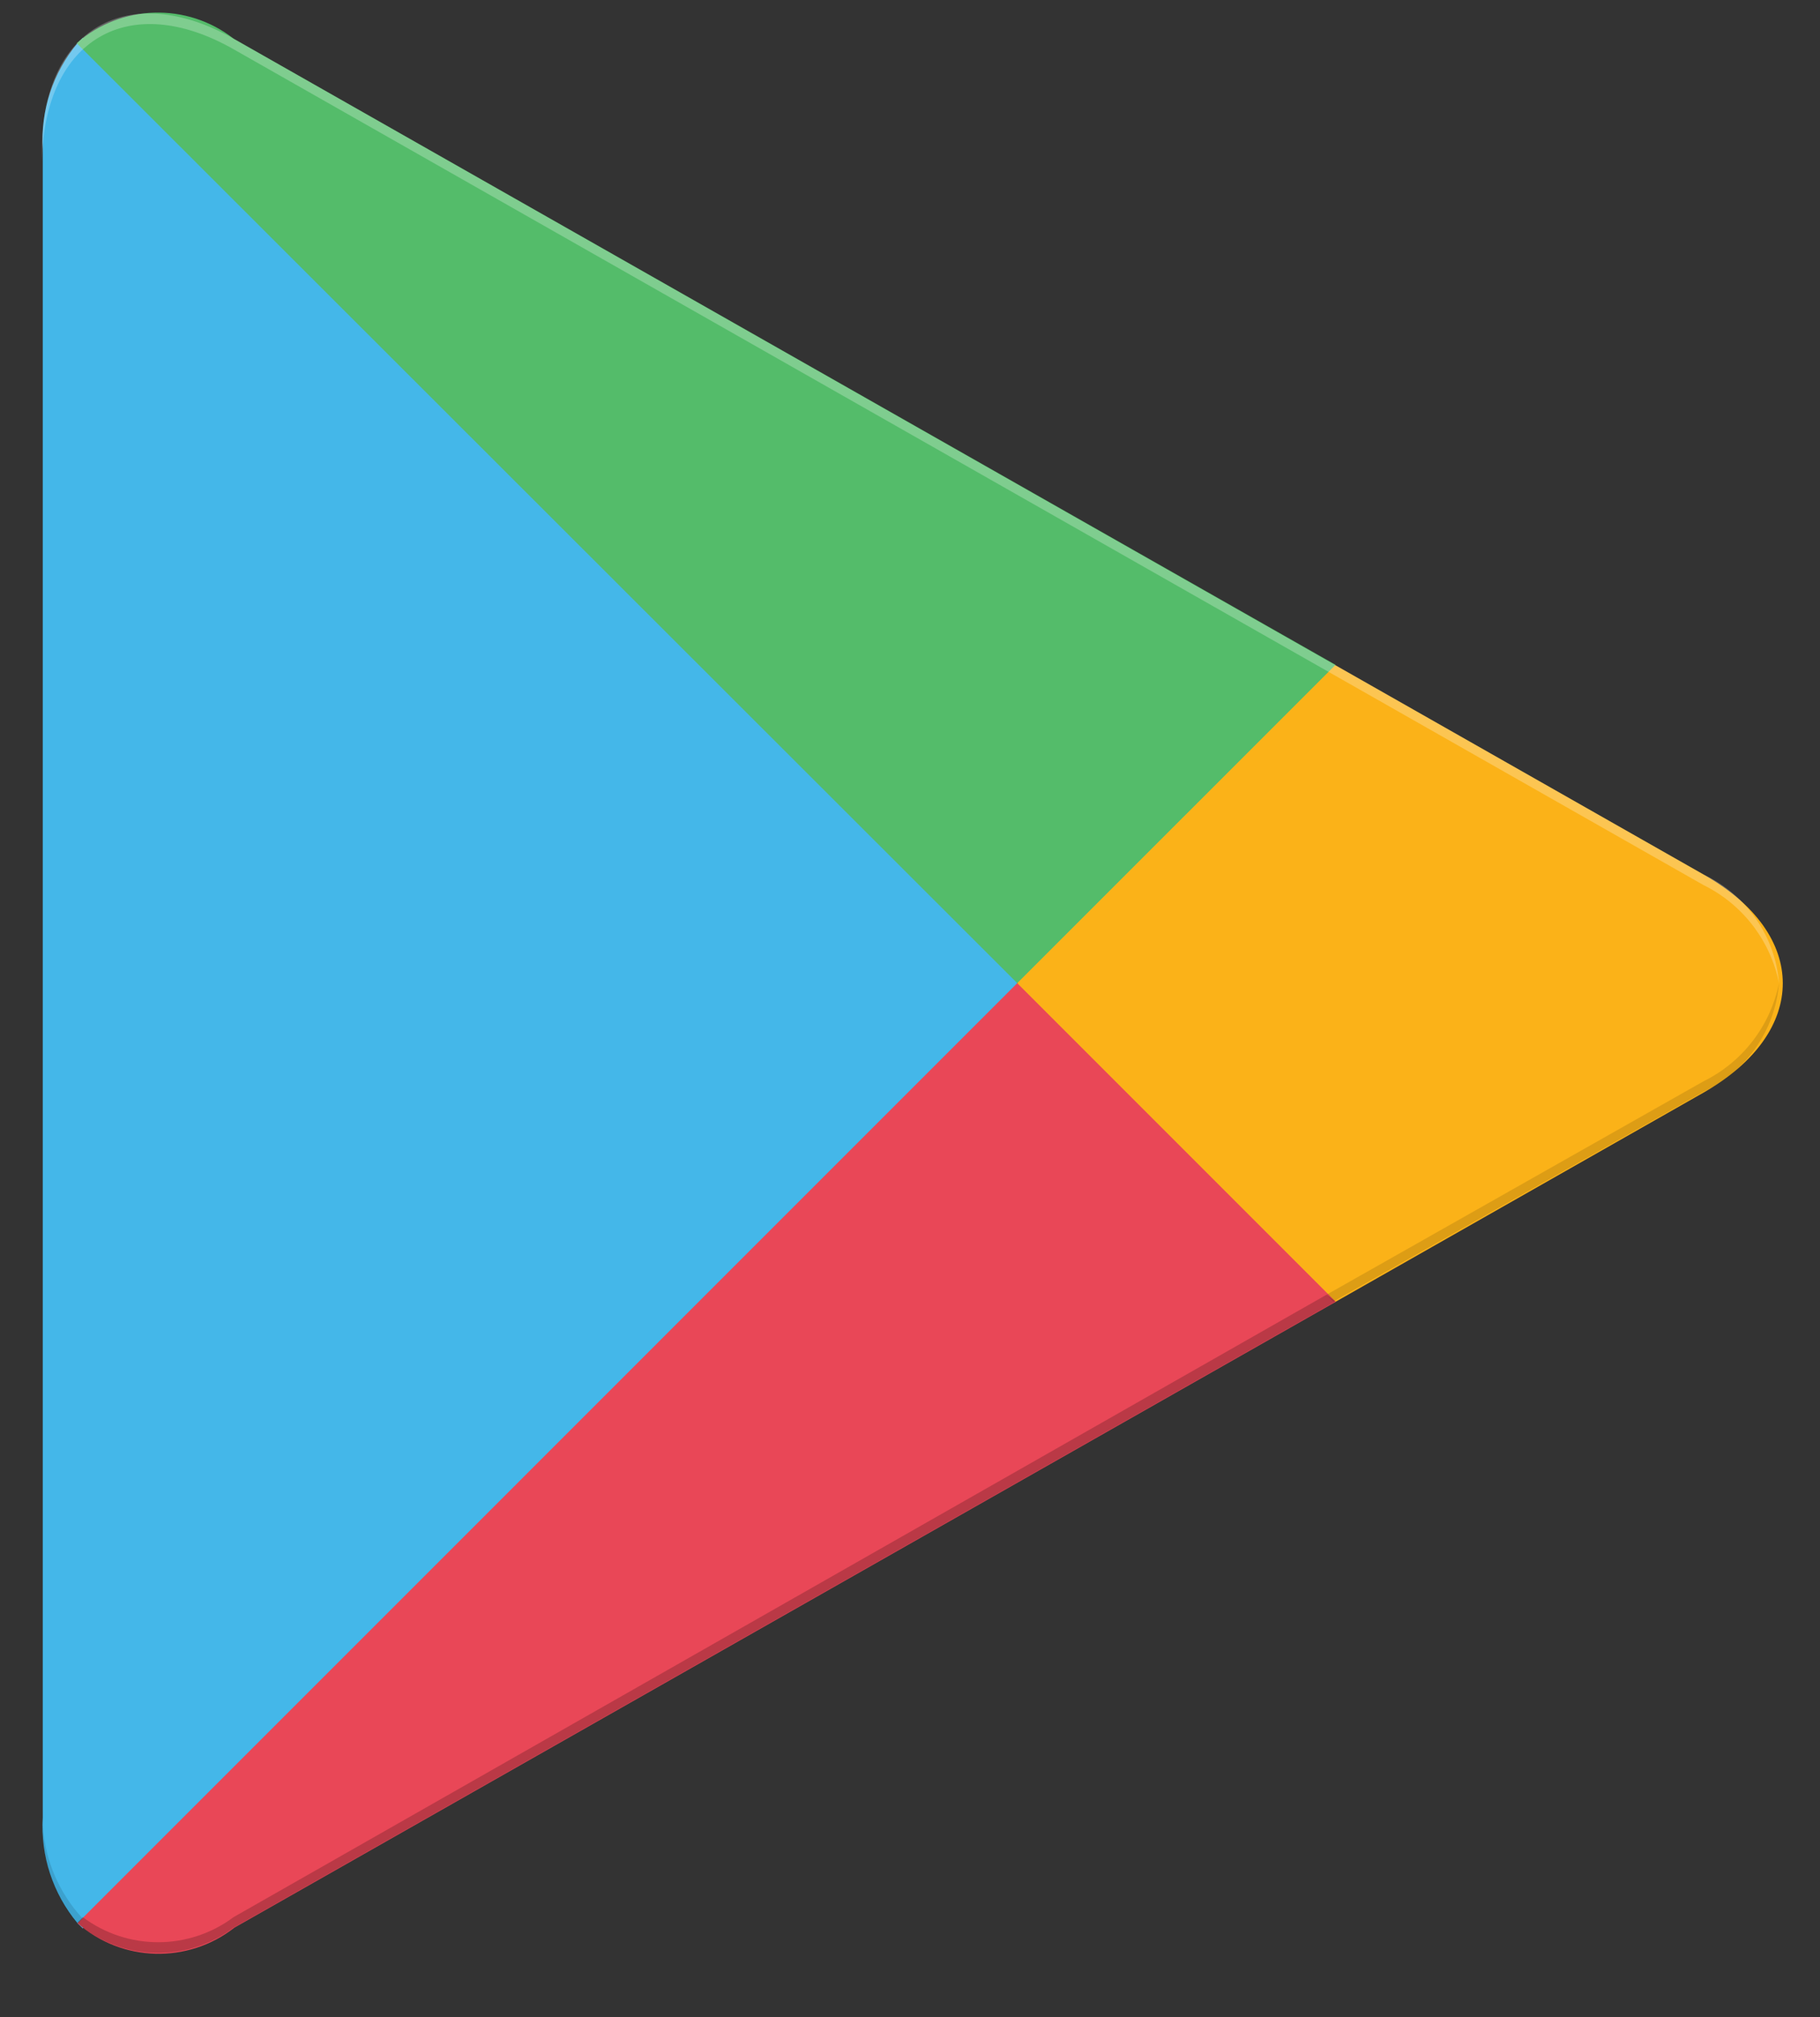
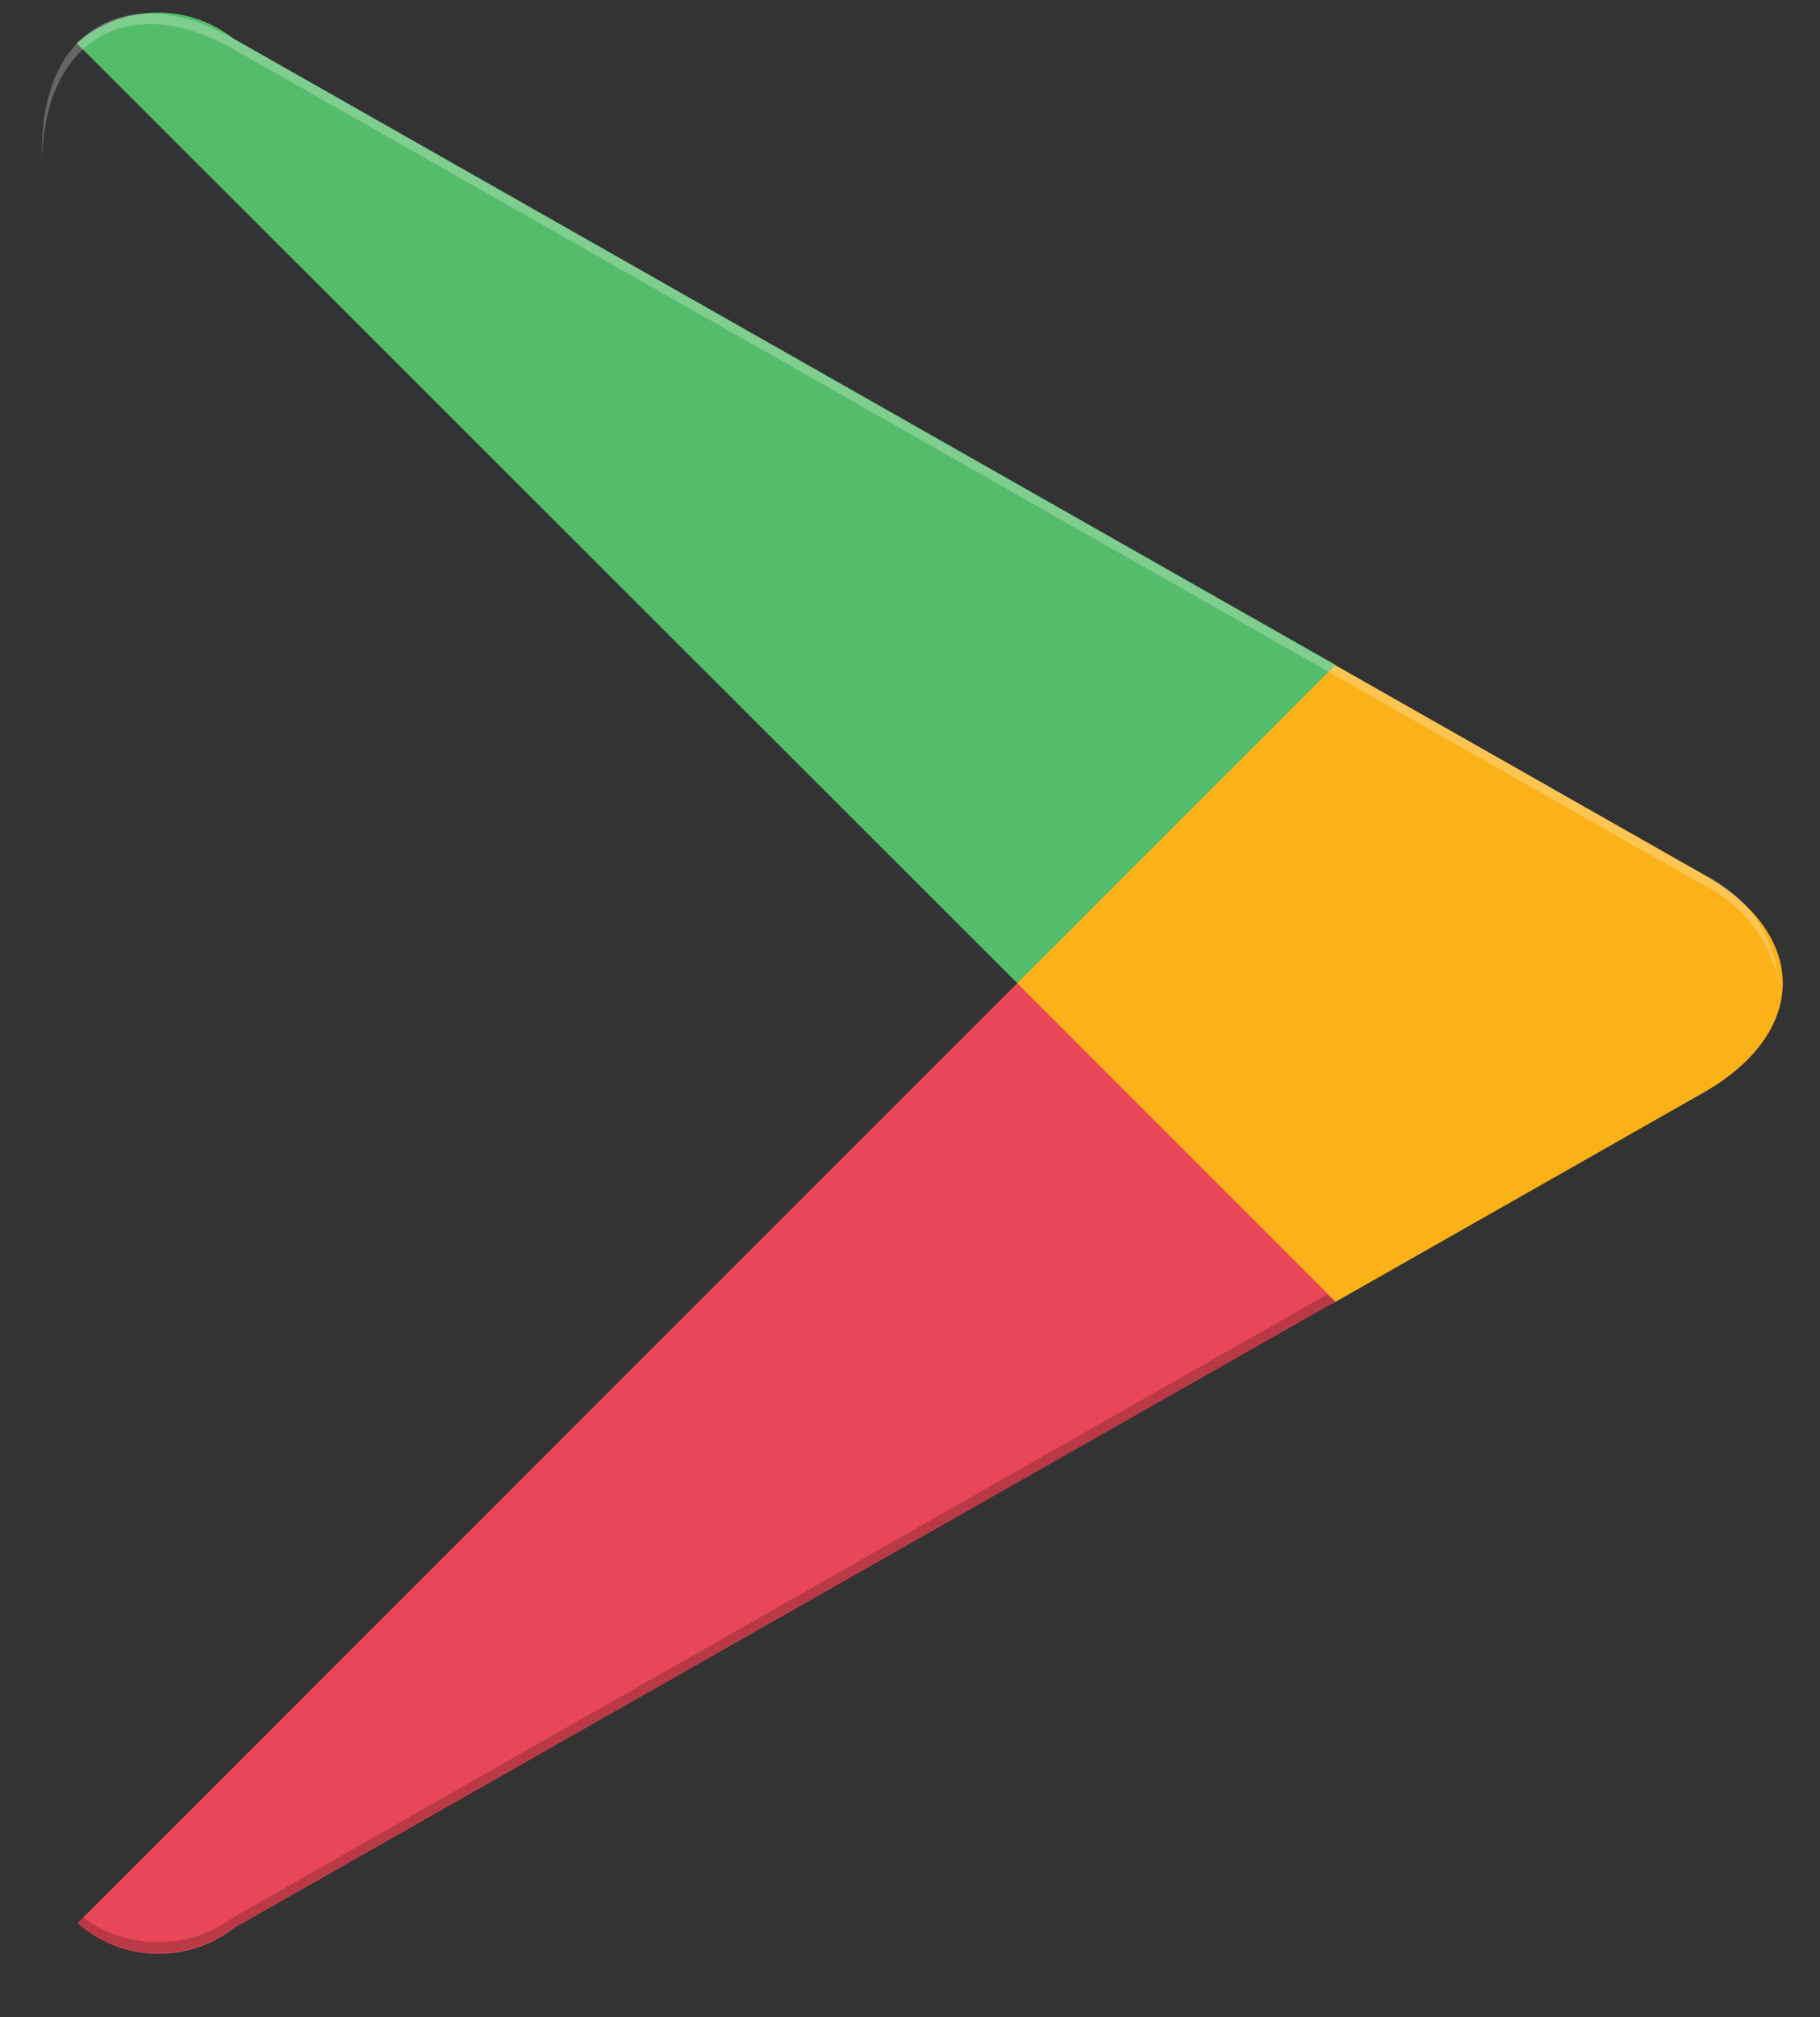
<svg xmlns="http://www.w3.org/2000/svg" width="37" height="41" viewBox="0 0 37 41" fill="none">
  <rect x="0" y="0" width="37" height="41" fill="#333333" stroke="none" />
-   <path d="M1.575 0.878C1.075 1.478 0.823 2.245 0.869 3.025V36.942C0.823 37.721 1.075 38.489 1.575 39.089L1.682 39.196L20.68 20.213V19.769L1.682 0.771L1.575 0.878Z" fill="#44B7E9" />
  <path d="M26.967 26.546L20.68 20.213V19.769L26.967 13.421L27.105 13.497L34.633 17.775C36.78 18.987 36.78 20.98 34.633 22.207L27.135 26.469L26.967 26.546Z" fill="#FBB218" />
-   <path d="M27.151 26.454L20.68 19.983L1.575 39.089C2.477 39.882 3.817 39.921 4.764 39.181L27.166 26.454" fill="#E94757" />
+   <path d="M27.151 26.454L20.68 19.983L1.575 39.089C2.477 39.882 3.817 39.921 4.764 39.181" fill="#E94757" />
  <path d="M27.151 13.513L4.749 0.786C3.802 0.046 2.462 0.085 1.559 0.878L20.68 19.983L27.151 13.513Z" fill="#54BC6A" />
  <path opacity="0.2" d="M26.967 26.316L4.749 38.966C3.84 39.646 2.591 39.646 1.682 38.966L1.575 39.074L1.682 39.181C2.59 39.866 3.841 39.866 4.749 39.181L27.151 26.454L26.967 26.316Z" fill="black" />
-   <path opacity="0.12" fill-rule="evenodd" clip-rule="evenodd" d="M26.967 26.316L34.633 21.977C35.426 21.586 35.992 20.849 36.167 19.983C36.088 20.941 35.503 21.783 34.633 22.191L27.105 26.454L26.967 26.316ZM0.866 37.026C0.891 37.7 1.139 38.351 1.575 38.874L1.682 38.997L1.575 39.104C1.09 38.522 0.838 37.782 0.866 37.026ZM0.866 37.026C0.867 37.003 0.868 36.98 0.869 36.957V36.727C0.863 36.827 0.862 36.927 0.866 37.026Z" fill="black" />
  <path opacity="0.25" d="M4.749 1.001L34.633 17.99C35.426 18.381 35.992 19.117 36.167 19.983C36.088 19.026 35.503 18.184 34.633 17.775L4.749 0.786C2.602 -0.425 0.854 0.587 0.854 3.04V3.27C0.9 0.801 2.617 -0.211 4.749 1.001Z" fill="white" />
</svg>